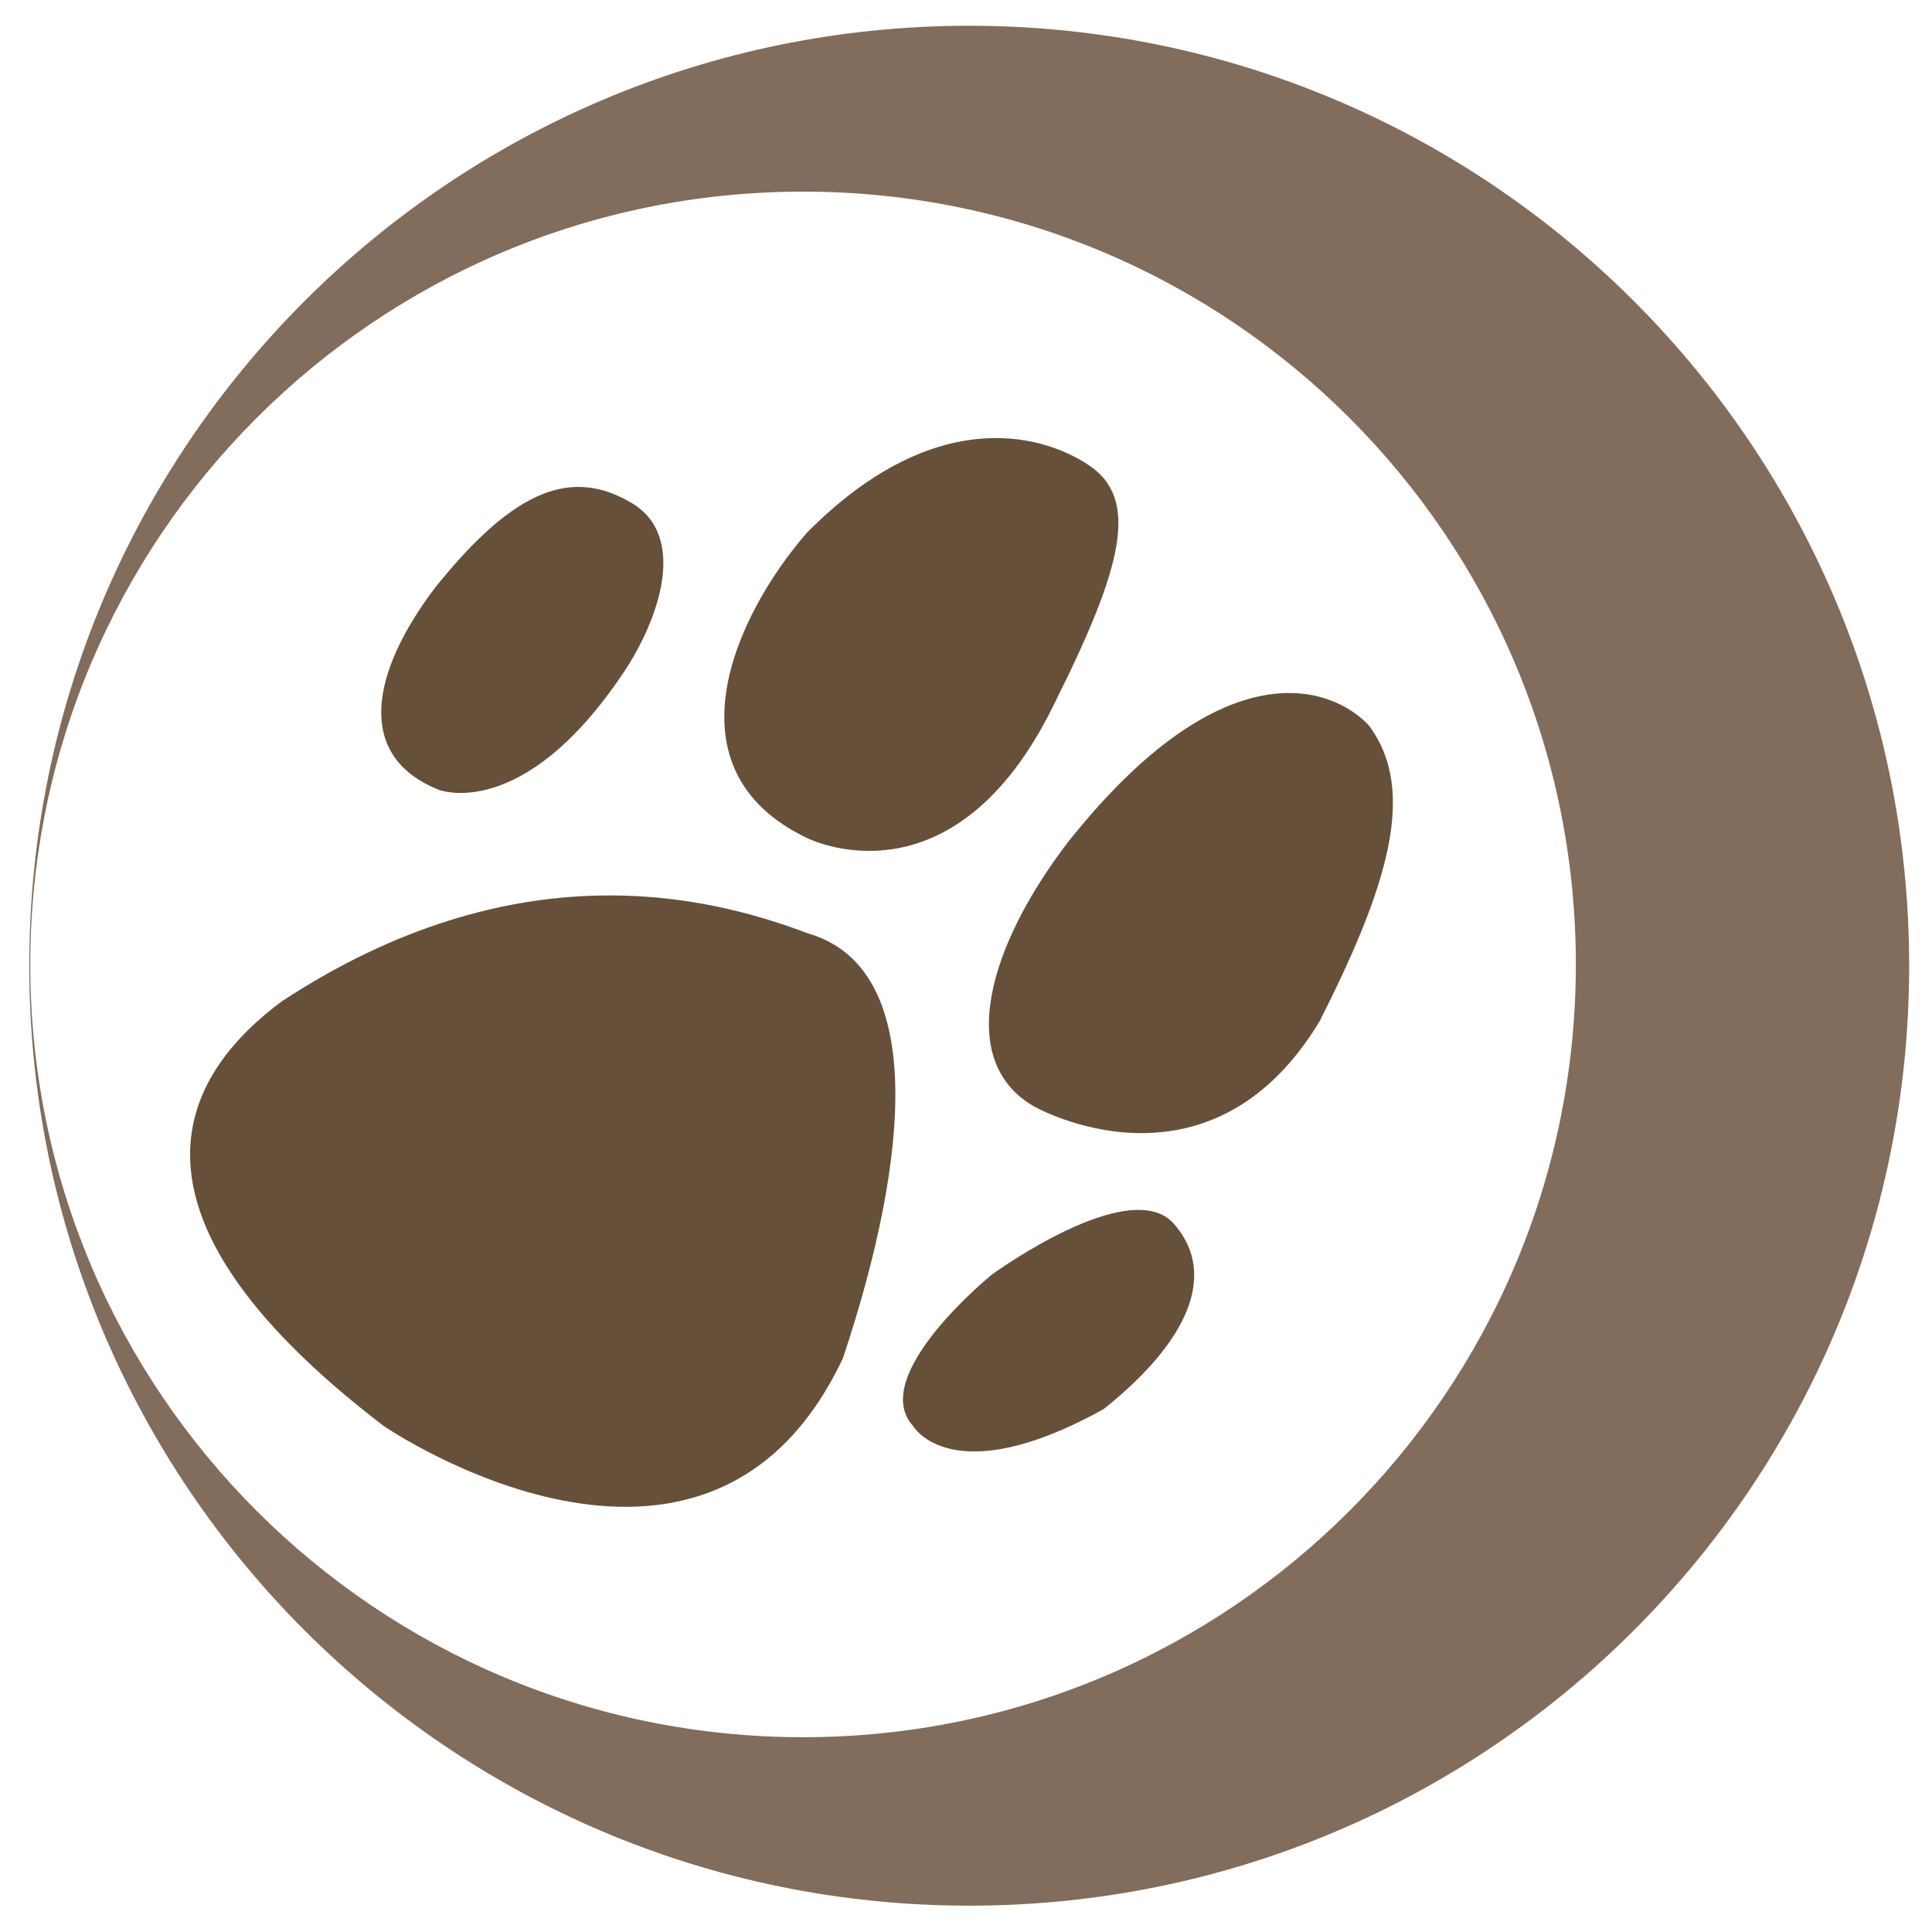
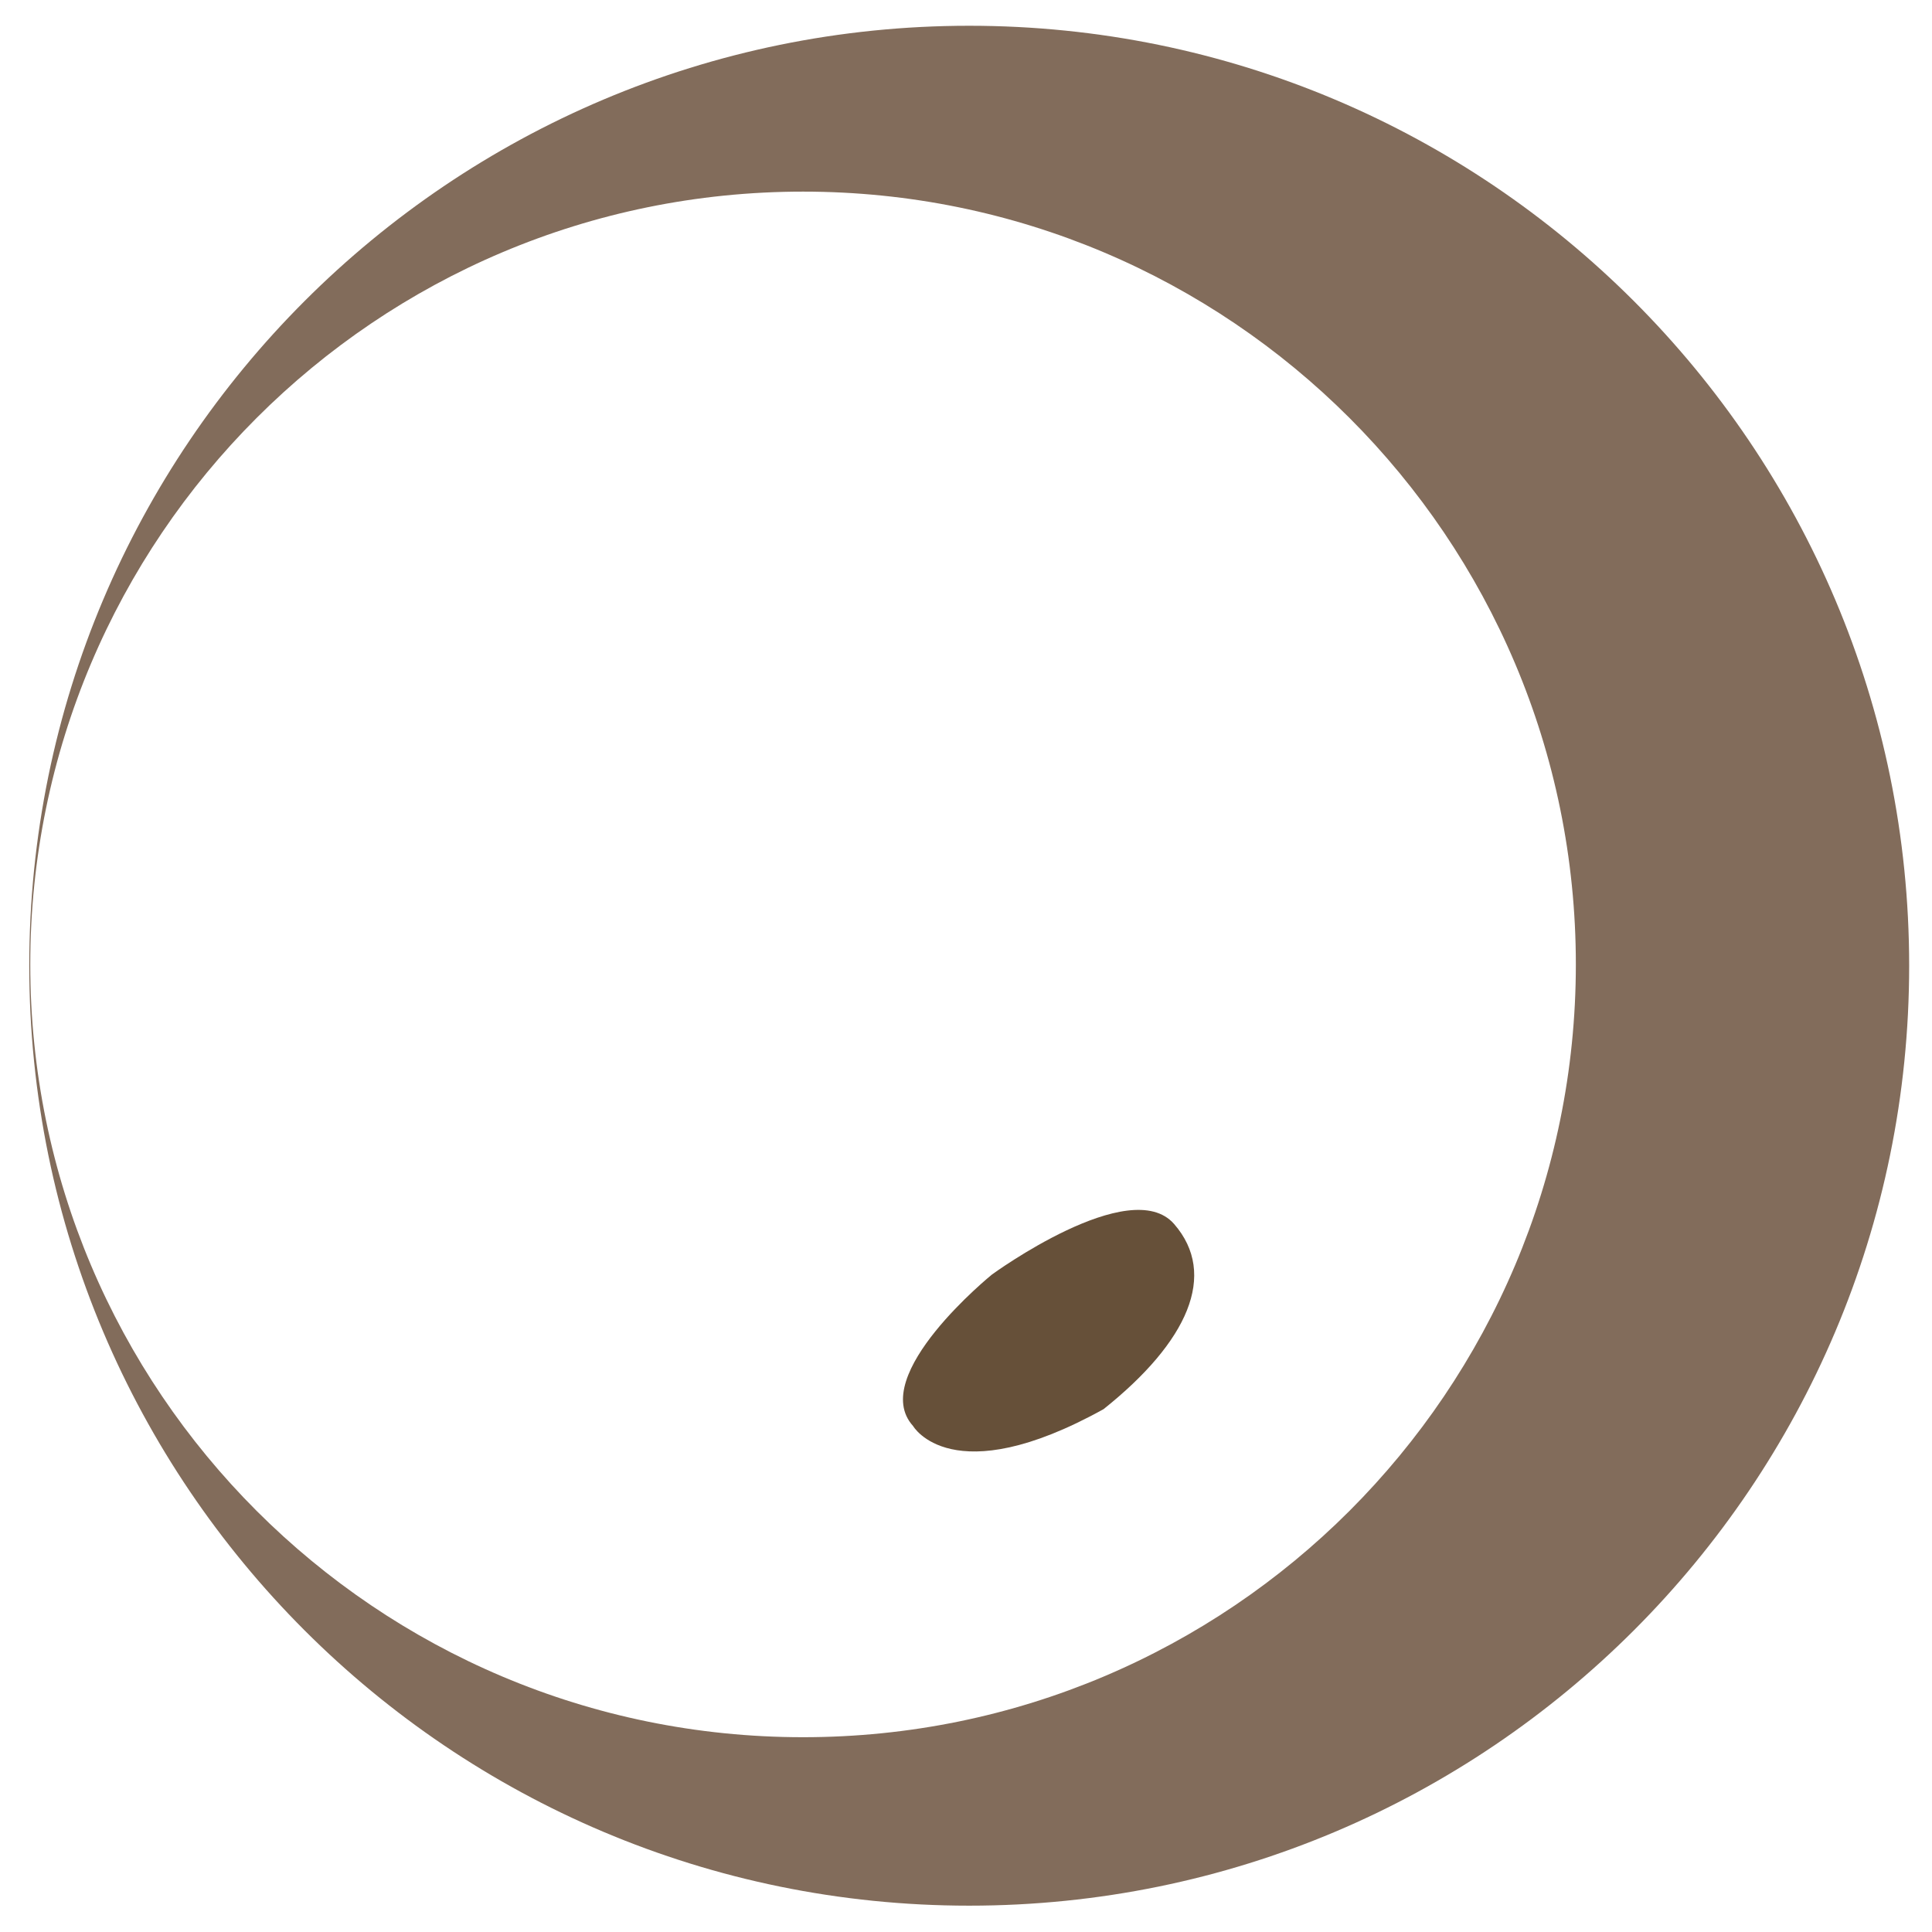
<svg xmlns="http://www.w3.org/2000/svg" version="1.2" baseProfile="tiny" id="Ebene_1" x="0px" y="0px" width="300px" height="300px" viewBox="0 0 300 300" xml:space="preserve">
  <path fill="#826C5B" d="M296.454,149.957c0,80.608-65.346,145.954-145.954,145.954c-80.609,0-145.956-65.346-145.956-145.954  C4.544,69.346,69.891,4,150.5,4C231.108,4,296.454,69.346,296.454,149.957 M244.697,149.753  c0-66.273-53.725-119.998-119.998-119.998c-66.277,0-120,53.724-120,119.998c0,66.274,53.723,120,120,120  C190.973,269.754,244.697,216.027,244.697,149.753" />
-   <path fill="#665039" d="M59.601,221.443c0,0,50.168,34.294,71.293-10.554c10.561-31.658,12.865-60.681-5.45-65.958  c-15.675-5.935-45.487-13.192-81.685,10.554C29.554,166.038,14.712,187.149,59.601,221.443" />
-   <path fill="#665039" d="M68.115,122.633c0,0,13.095,5.243,28.811-18.352c5.239-7.867,10.035-20.974,1.088-26.217  C89.07,72.814,80.24,75.439,67.631,91.17C57.637,104.281,55.021,117.391,68.115,122.633" />
-   <path fill="#665039" d="M125.264,130.103c0,0,22.78,11.669,38.551-21.04c10.521-21.046,13.152-31.566,5.258-36.828  c-7.885-5.258-24.518-9.01-43.809,10.523C113.862,95.909,103.344,119.583,125.264,130.103" />
-   <path fill="#665039" d="M160.58,171.813c0,0,27.033,15.399,44.324-13.223c10.564-20.88,15.221-35.778,7.67-45.922  c-5.668-6.117-22.531-12.375-46.715,18.07C153.463,146.889,148.295,164.771,160.58,171.813" />
  <path fill="#665039" d="M141.778,221.425c0,0,6.002,10.454,29.581-2.612c13.107-10.45,17.775-20.908,10.961-28.744  c-6.809-7.843-28.285,7.836-28.285,7.836S134.68,213.585,141.778,221.425" />
</svg>